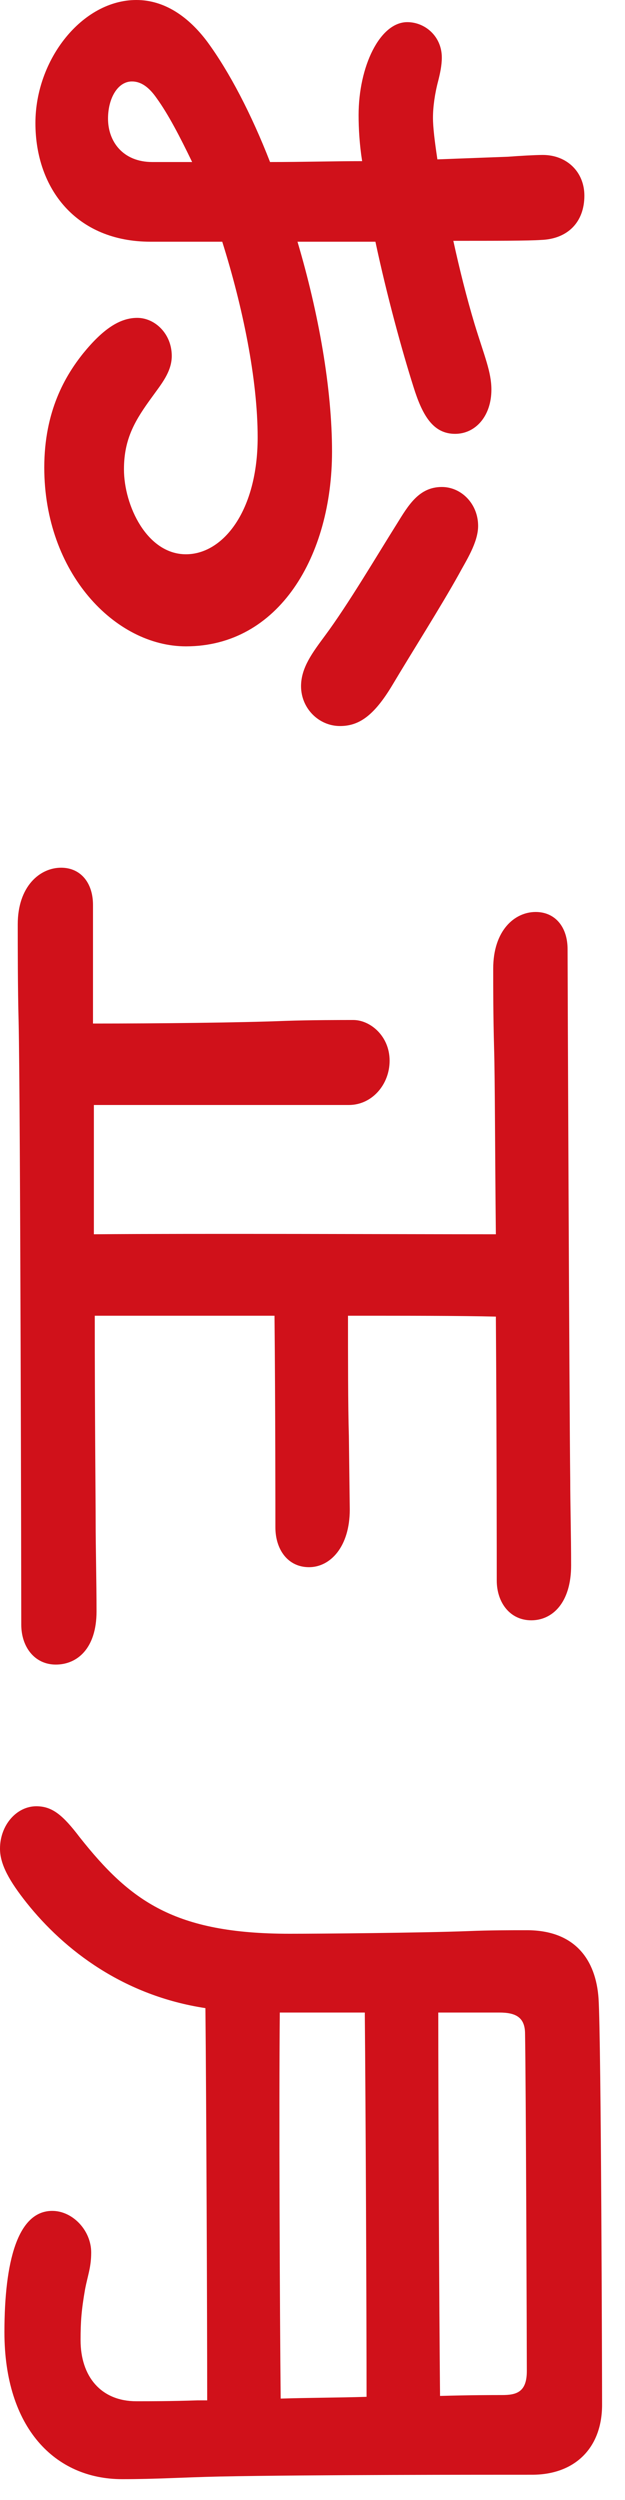
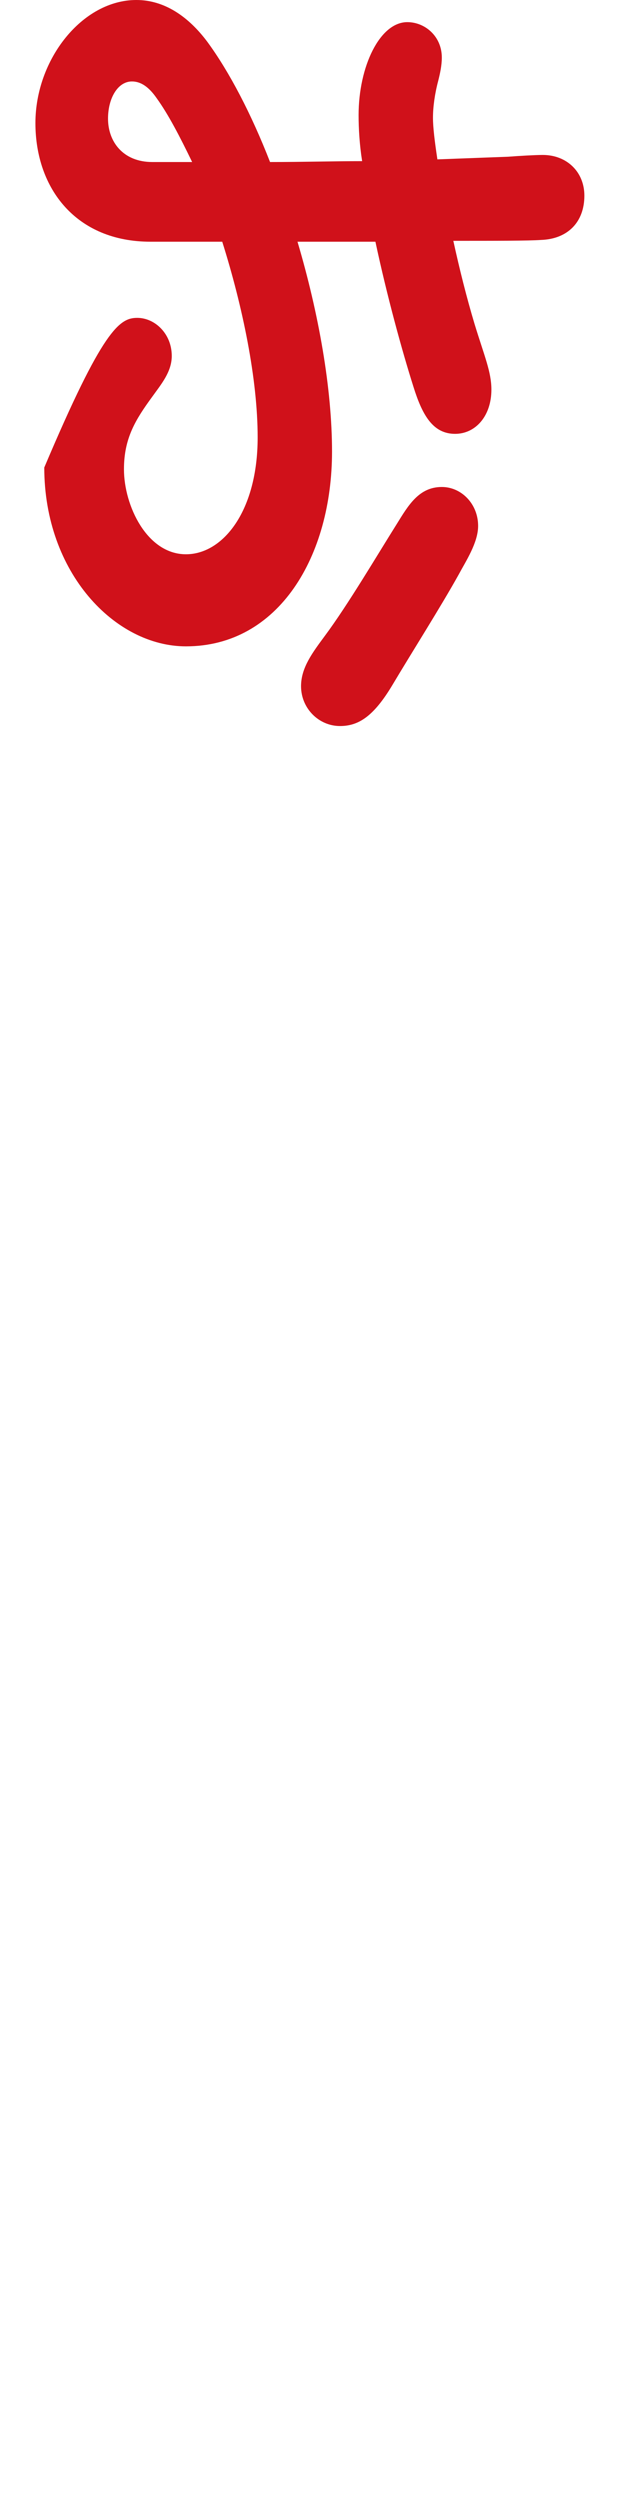
<svg xmlns="http://www.w3.org/2000/svg" width="24" height="96" viewBox="0 0 24 96" fill="none">
-   <path d="M0 70.992C0 70.074 0.646 69.36 1.394 69.36C2.006 69.36 2.414 69.7 3.06 70.55C4.998 72.998 6.698 74.256 11.118 74.256C12.274 74.256 16.218 74.222 17.986 74.154C18.802 74.12 19.618 74.12 20.23 74.12C22.1 74.12 22.882 75.276 22.984 76.738C23.086 78.336 23.12 91.46 23.12 92.344C23.12 94.01 22.066 95.03 20.434 95.03C18.632 95.03 11.866 95.03 8.466 95.098C6.936 95.132 6.018 95.2 4.692 95.2C2.108 95.2 0.17 93.228 0.17 89.556C0.17 86.836 0.68 84.898 2.006 84.898C2.788 84.898 3.502 85.646 3.502 86.496C3.502 87.074 3.366 87.38 3.264 87.924C3.128 88.706 3.094 89.148 3.094 89.862C3.094 91.256 3.876 92.208 5.236 92.208C5.78 92.208 6.562 92.208 7.582 92.174L7.956 92.174C7.956 88.944 7.922 80.512 7.888 77.112C4.76 76.636 2.482 74.902 1.02 73.066C0.374 72.25 0 71.604 0 70.992ZM19.176 77.282L16.83 77.282C16.83 80.648 16.864 88.706 16.898 92.004C18.054 91.97 18.938 91.97 19.278 91.97C19.822 91.97 20.23 91.868 20.23 91.052C20.23 90.134 20.196 79.934 20.162 78.098C20.162 77.452 19.788 77.282 19.176 77.282ZM14.008 77.282L10.744 77.282C10.71 80.852 10.744 88.774 10.778 92.106C11.832 92.072 12.988 92.072 14.076 92.038C14.076 88.74 14.042 80.852 14.008 77.282Z" fill="#D0111A" />
-   <path d="M3.707 61.88C3.707 63.308 2.959 63.92 2.143 63.92C1.327 63.92 0.817 63.24 0.817 62.39C0.817 61.2 0.783 42.364 0.715 39.236C0.681 37.978 0.681 36.278 0.681 35.496C0.681 34.034 1.531 33.32 2.347 33.32C3.095 33.32 3.571 33.898 3.571 34.748L3.571 39.304C6.053 39.304 9.249 39.27 10.949 39.202C11.901 39.168 13.159 39.168 13.567 39.168C14.213 39.168 14.961 39.78 14.961 40.732C14.961 41.65 14.281 42.432 13.397 42.432L3.605 42.432L3.605 47.396C7.651 47.362 15.505 47.396 19.041 47.396C19.007 44.2 19.007 41.378 18.973 40.256C18.939 38.998 18.939 37.978 18.939 37.196C18.939 35.734 19.755 35.02 20.571 35.02C21.319 35.02 21.795 35.598 21.795 36.448C21.795 37.264 21.863 53.992 21.897 56.848C21.897 57.698 21.931 58.956 21.931 60.112C21.931 61.54 21.217 62.22 20.401 62.22C19.585 62.22 19.075 61.54 19.075 60.69C19.075 60.078 19.075 55.352 19.041 50.558C17.681 50.524 15.607 50.524 13.363 50.524C13.363 52.054 13.363 54.026 13.397 55.148L13.431 57.97C13.431 59.398 12.683 60.18 11.867 60.18C11.051 60.18 10.575 59.5 10.575 58.65C10.575 58.174 10.575 53.958 10.541 50.524L3.639 50.524C3.639 54.332 3.673 57.562 3.673 58.446C3.673 59.398 3.707 60.724 3.707 61.88Z" fill="#D0111A" />
-   <path d="M12.75 17.34C12.75 21.352 10.71 24.82 7.14 24.82C4.42 24.82 1.7 21.998 1.7 17.952C1.7 15.776 2.516 14.416 3.196 13.566C3.944 12.648 4.59 12.206 5.27 12.206C5.95 12.206 6.596 12.818 6.596 13.668C6.596 14.28 6.188 14.756 5.848 15.232C5.202 16.116 4.76 16.83 4.76 18.02C4.76 19.414 5.644 21.284 7.14 21.284C8.568 21.284 9.894 19.618 9.894 16.796C9.894 14.552 9.316 11.764 8.534 9.282L5.78 9.282C2.924 9.282 1.36 7.242 1.36 4.726C1.36 2.278 3.162 -8.42668e-07 5.236 -7.52011e-07C6.324 -7.04453e-07 7.242 0.646 7.956 1.598C8.806 2.754 9.656 4.386 10.37 6.222C11.628 6.222 12.818 6.188 13.906 6.188C13.804 5.542 13.77 4.93 13.77 4.42C13.77 2.55 14.586 0.85 15.64 0.85C16.32 0.85 16.966 1.394 16.966 2.21C16.966 2.516 16.898 2.822 16.83 3.094C16.694 3.604 16.626 4.114 16.626 4.522C16.626 4.896 16.694 5.44 16.796 6.12L19.516 6.018C19.958 5.984 20.57 5.95 20.842 5.95C21.76 5.95 22.44 6.596 22.44 7.514C22.44 8.534 21.794 9.18 20.774 9.214C20.298 9.248 19.006 9.248 17.408 9.248C17.646 10.336 17.918 11.424 18.224 12.444C18.598 13.668 18.87 14.28 18.87 14.96C18.87 15.98 18.258 16.66 17.476 16.66C16.626 16.66 16.218 15.946 15.878 14.858C15.436 13.464 14.858 11.356 14.416 9.282L11.424 9.282C12.24 12.036 12.75 14.926 12.75 17.34ZM15.062 26.316C14.348 27.506 13.77 27.88 13.056 27.88C12.24 27.88 11.56 27.2 11.56 26.35C11.56 25.636 12.002 25.058 12.478 24.412C13.362 23.222 14.484 21.318 15.232 20.128C15.674 19.414 16.082 18.7 16.966 18.7C17.714 18.7 18.36 19.346 18.36 20.196C18.36 20.842 17.884 21.556 17.612 22.066C16.932 23.29 15.81 25.058 15.062 26.316ZM5.848 6.222L7.378 6.222C6.902 5.236 6.46 4.386 6.018 3.774C5.712 3.332 5.406 3.128 5.066 3.128C4.522 3.128 4.148 3.774 4.148 4.556C4.148 5.44 4.726 6.222 5.848 6.222Z" fill="#D0111A" />
+   <path d="M12.75 17.34C12.75 21.352 10.71 24.82 7.14 24.82C4.42 24.82 1.7 21.998 1.7 17.952C3.944 12.648 4.59 12.206 5.27 12.206C5.95 12.206 6.596 12.818 6.596 13.668C6.596 14.28 6.188 14.756 5.848 15.232C5.202 16.116 4.76 16.83 4.76 18.02C4.76 19.414 5.644 21.284 7.14 21.284C8.568 21.284 9.894 19.618 9.894 16.796C9.894 14.552 9.316 11.764 8.534 9.282L5.78 9.282C2.924 9.282 1.36 7.242 1.36 4.726C1.36 2.278 3.162 -8.42668e-07 5.236 -7.52011e-07C6.324 -7.04453e-07 7.242 0.646 7.956 1.598C8.806 2.754 9.656 4.386 10.37 6.222C11.628 6.222 12.818 6.188 13.906 6.188C13.804 5.542 13.77 4.93 13.77 4.42C13.77 2.55 14.586 0.85 15.64 0.85C16.32 0.85 16.966 1.394 16.966 2.21C16.966 2.516 16.898 2.822 16.83 3.094C16.694 3.604 16.626 4.114 16.626 4.522C16.626 4.896 16.694 5.44 16.796 6.12L19.516 6.018C19.958 5.984 20.57 5.95 20.842 5.95C21.76 5.95 22.44 6.596 22.44 7.514C22.44 8.534 21.794 9.18 20.774 9.214C20.298 9.248 19.006 9.248 17.408 9.248C17.646 10.336 17.918 11.424 18.224 12.444C18.598 13.668 18.87 14.28 18.87 14.96C18.87 15.98 18.258 16.66 17.476 16.66C16.626 16.66 16.218 15.946 15.878 14.858C15.436 13.464 14.858 11.356 14.416 9.282L11.424 9.282C12.24 12.036 12.75 14.926 12.75 17.34ZM15.062 26.316C14.348 27.506 13.77 27.88 13.056 27.88C12.24 27.88 11.56 27.2 11.56 26.35C11.56 25.636 12.002 25.058 12.478 24.412C13.362 23.222 14.484 21.318 15.232 20.128C15.674 19.414 16.082 18.7 16.966 18.7C17.714 18.7 18.36 19.346 18.36 20.196C18.36 20.842 17.884 21.556 17.612 22.066C16.932 23.29 15.81 25.058 15.062 26.316ZM5.848 6.222L7.378 6.222C6.902 5.236 6.46 4.386 6.018 3.774C5.712 3.332 5.406 3.128 5.066 3.128C4.522 3.128 4.148 3.774 4.148 4.556C4.148 5.44 4.726 6.222 5.848 6.222Z" fill="#D0111A" />
</svg>